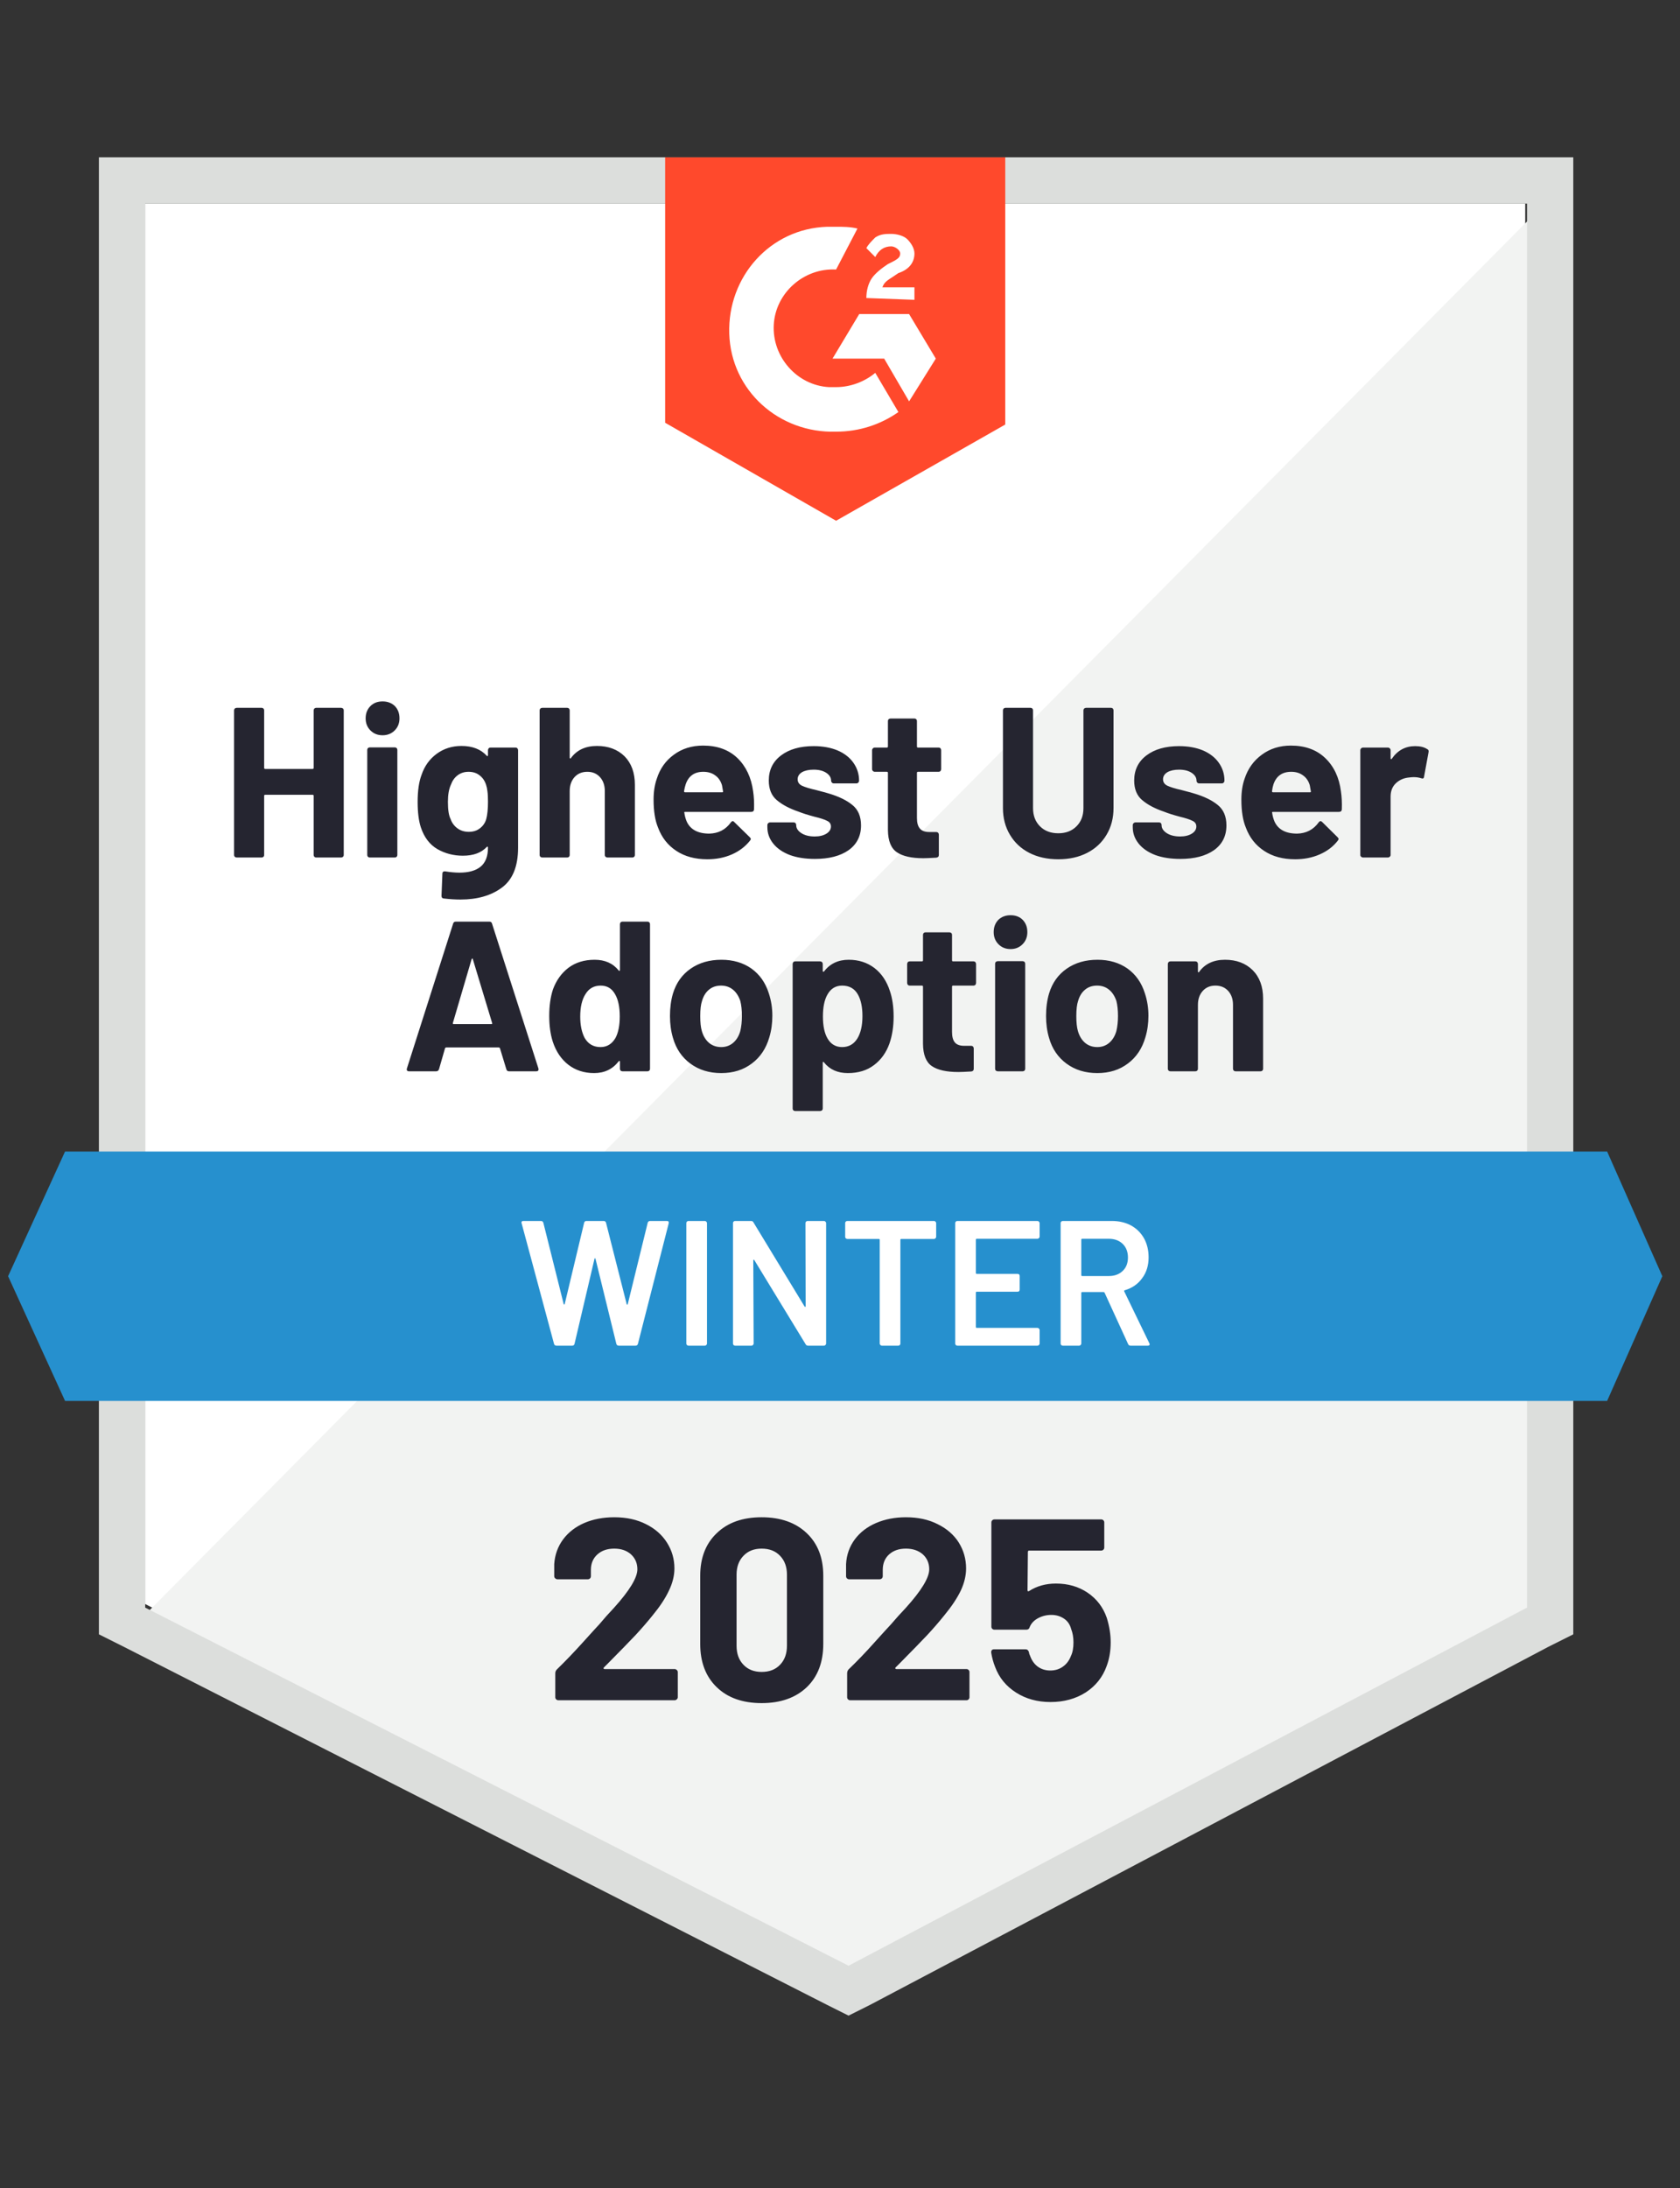
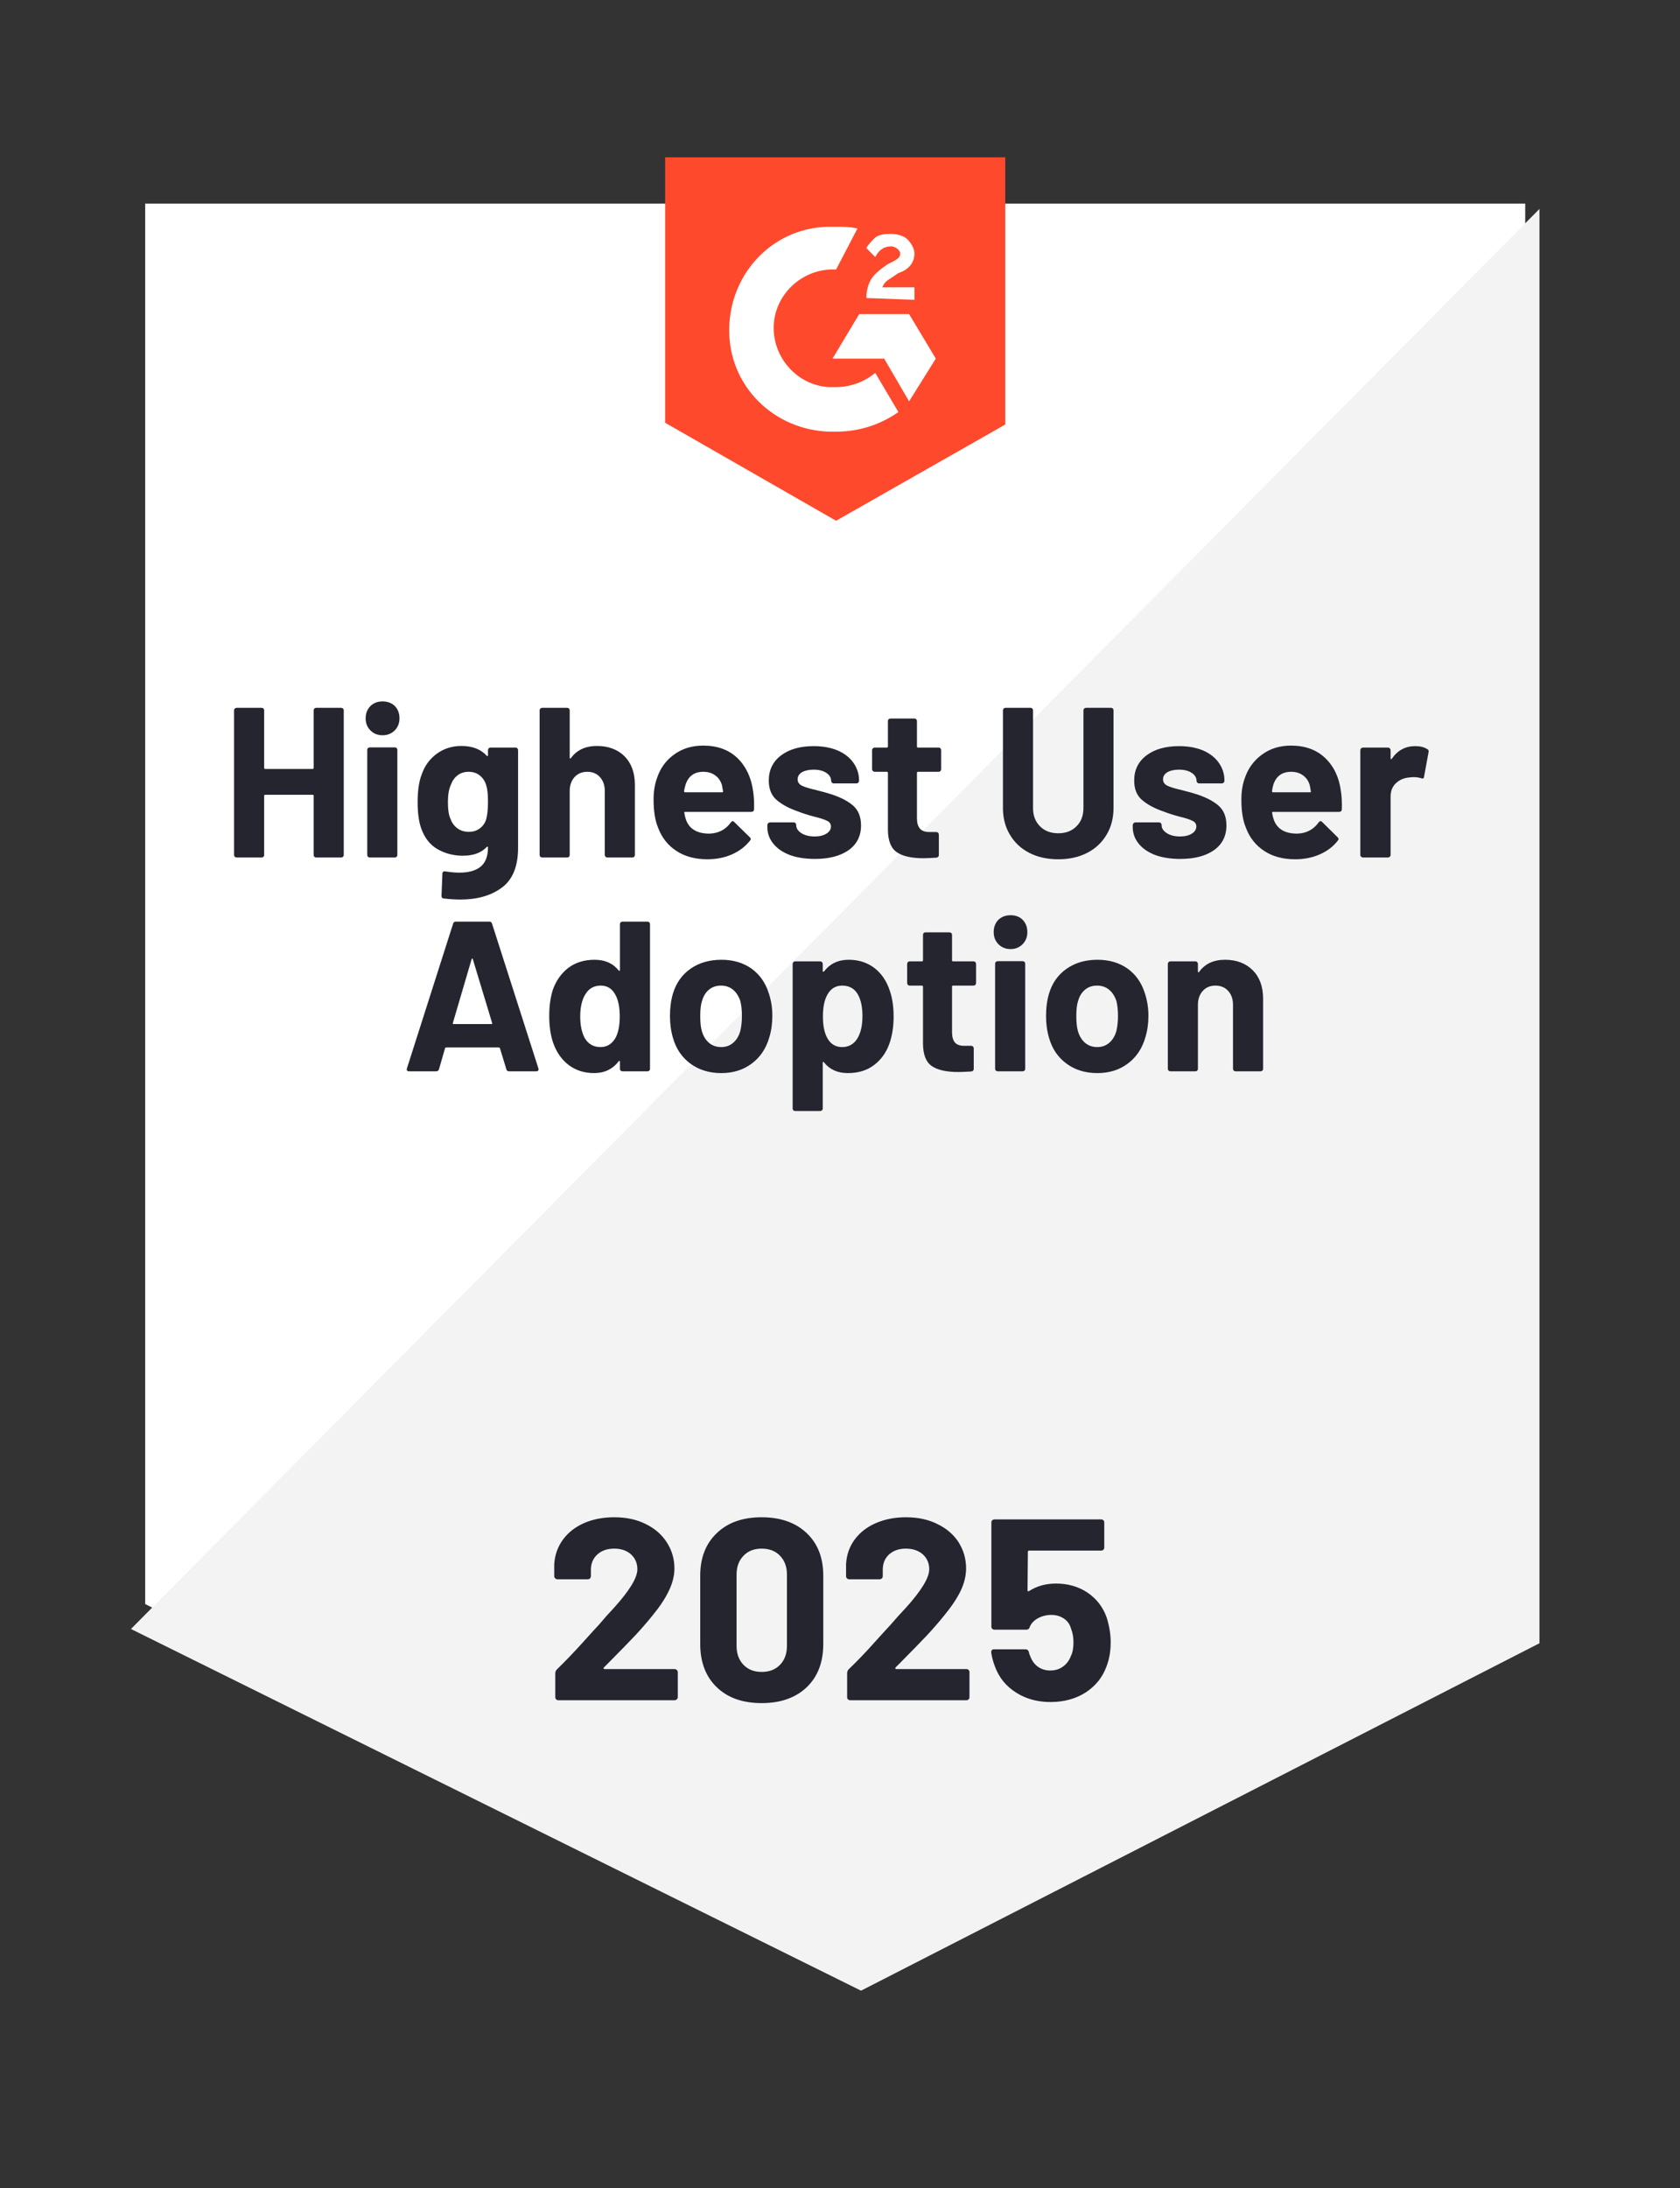
<svg xmlns="http://www.w3.org/2000/svg" width="116" height="151" viewBox="0 0 116 151" fill="none">
  <rect x="0" y="0" width="116" height="151" fill="#333333" stroke="none" />
  <g clip-path="url(#clip0_1386_28624)">
    <path d="M10.025 110.689L58.591 135.402L105.312 110.689V14.05H10.025V110.689Z" fill="white" />
    <path d="M106.296 14.419L9.042 112.41L59.452 137.369L106.296 113.394V14.419Z" fill="#F2F3F2" />
-     <path d="M6.829 46.263V112.779L8.55 113.64L57.116 138.353L58.591 139.091L60.067 138.353L106.911 113.64L108.632 112.779V10.853H6.829V46.263ZM10.026 110.935V14.05H105.436V110.935L58.591 135.648L10.026 110.935Z" fill="#DCDEDC" />
    <path d="M57.73 15.648C58.222 15.648 58.714 15.648 59.205 15.771L57.73 18.599C55.517 18.476 53.55 20.197 53.427 22.41C53.304 24.623 55.025 26.591 57.238 26.714H57.73C58.714 26.714 59.697 26.345 60.435 25.73L62.033 28.435C60.804 29.296 59.328 29.788 57.73 29.788C53.796 29.91 50.476 26.96 50.353 23.025C50.23 19.091 53.181 15.771 57.115 15.648H57.73ZM62.771 21.673L64.615 24.747L62.771 27.697L61.05 24.747H57.484L59.328 21.673H62.771ZM59.82 20.566C59.82 20.074 59.943 19.582 60.189 19.214C60.435 18.845 60.927 18.476 61.296 18.23L61.541 18.107C62.033 17.861 62.156 17.738 62.156 17.492C62.156 17.247 61.787 17.001 61.541 17.001C61.05 17.001 60.681 17.247 60.435 17.738L59.82 17.123C59.943 16.878 60.189 16.632 60.435 16.386C60.804 16.14 61.173 16.14 61.541 16.14C61.91 16.14 62.402 16.263 62.648 16.509C62.894 16.755 63.14 17.123 63.14 17.492C63.14 18.107 62.771 18.599 62.033 18.845L61.664 19.091C61.296 19.337 61.05 19.46 60.927 19.828H63.14V20.689L59.82 20.566ZM57.73 35.935L69.41 29.296V10.853H45.927V29.173L57.73 35.935Z" fill="#FF492C" />
-     <path d="M110.968 79.46H4.493L0.559 88.066L4.493 96.673H110.968L114.78 88.066L110.968 79.46Z" fill="#2690CE" />
    <path d="M35.145 73.927C35.046 73.927 34.985 73.877 34.96 73.779L34.518 72.328C34.493 72.296 34.468 72.279 34.444 72.279H30.805C30.78 72.279 30.755 72.296 30.731 72.328L30.313 73.779C30.28 73.877 30.214 73.927 30.116 73.927H28.247C28.182 73.927 28.137 73.91 28.112 73.877C28.079 73.845 28.075 73.791 28.1 73.718L31.284 63.746C31.309 63.648 31.37 63.599 31.468 63.599H33.792C33.891 63.599 33.952 63.648 33.977 63.746L37.173 73.718C37.182 73.742 37.186 73.767 37.186 73.791C37.186 73.882 37.132 73.927 37.026 73.927H35.145ZM31.272 70.582C31.255 70.64 31.272 70.668 31.321 70.668H33.928C33.985 70.668 34.001 70.64 33.977 70.582L32.649 66.193C32.641 66.152 32.628 66.136 32.612 66.144C32.587 66.152 32.571 66.168 32.563 66.193L31.272 70.582ZM42.805 63.771C42.805 63.722 42.821 63.681 42.854 63.648C42.886 63.615 42.928 63.599 42.977 63.599H44.71C44.76 63.599 44.8 63.615 44.833 63.648C44.866 63.681 44.882 63.722 44.882 63.771V73.755C44.882 73.804 44.866 73.845 44.833 73.877C44.8 73.91 44.76 73.927 44.71 73.927H42.977C42.928 73.927 42.886 73.91 42.854 73.877C42.821 73.845 42.805 73.804 42.805 73.755V73.263C42.805 73.23 42.796 73.214 42.78 73.214C42.755 73.205 42.735 73.214 42.718 73.238C42.3 73.779 41.735 74.05 41.022 74.05C40.333 74.05 39.739 73.857 39.239 73.472C38.747 73.087 38.391 72.558 38.169 71.886C38.005 71.377 37.923 70.783 37.923 70.103C37.923 69.406 38.01 68.796 38.182 68.271C38.411 67.648 38.768 67.152 39.251 66.783C39.743 66.414 40.346 66.23 41.059 66.23C41.772 66.23 42.325 66.476 42.718 66.968C42.735 66.992 42.755 67.001 42.78 66.992C42.796 66.984 42.805 66.964 42.805 66.931V63.771ZM42.497 71.627C42.694 71.259 42.792 70.763 42.792 70.14C42.792 69.476 42.682 68.96 42.46 68.591C42.239 68.205 41.911 68.013 41.477 68.013C41.018 68.013 40.669 68.205 40.432 68.591C40.186 68.968 40.063 69.488 40.063 70.152C40.063 70.742 40.165 71.234 40.37 71.627C40.616 72.046 40.981 72.255 41.464 72.255C41.907 72.255 42.251 72.046 42.497 71.627ZM49.8 74.05C48.973 74.05 48.264 73.832 47.673 73.398C47.083 72.964 46.682 72.373 46.468 71.627C46.329 71.16 46.26 70.656 46.26 70.115C46.26 69.541 46.329 69.021 46.468 68.554C46.69 67.824 47.096 67.255 47.686 66.845C48.276 66.435 48.985 66.23 49.813 66.23C50.616 66.23 51.305 66.431 51.878 66.832C52.452 67.242 52.854 67.812 53.083 68.541C53.247 69.033 53.329 69.55 53.329 70.091C53.329 70.623 53.26 71.119 53.12 71.578C52.899 72.349 52.497 72.951 51.915 73.386C51.333 73.828 50.628 74.05 49.8 74.05ZM49.8 72.255C50.12 72.255 50.395 72.156 50.624 71.96C50.854 71.763 51.018 71.492 51.116 71.148C51.19 70.837 51.227 70.492 51.227 70.115C51.227 69.705 51.19 69.357 51.116 69.07C51.001 68.734 50.833 68.476 50.612 68.296C50.382 68.107 50.108 68.013 49.788 68.013C49.452 68.013 49.173 68.107 48.952 68.296C48.731 68.476 48.571 68.734 48.473 69.07C48.391 69.308 48.35 69.656 48.35 70.115C48.35 70.558 48.386 70.902 48.46 71.148C48.559 71.492 48.723 71.763 48.952 71.96C49.182 72.156 49.464 72.255 49.8 72.255ZM61.444 68.382C61.616 68.882 61.702 69.472 61.702 70.152C61.702 70.832 61.608 71.447 61.419 71.996C61.198 72.627 60.841 73.127 60.35 73.496C59.866 73.865 59.264 74.05 58.542 74.05C57.837 74.05 57.288 73.804 56.895 73.312C56.878 73.279 56.858 73.267 56.833 73.275C56.817 73.283 56.809 73.304 56.809 73.337V76.496C56.809 76.546 56.792 76.587 56.76 76.619C56.718 76.652 56.673 76.668 56.624 76.668H54.903C54.854 76.668 54.813 76.652 54.78 76.619C54.747 76.587 54.731 76.546 54.731 76.496V66.525C54.731 66.476 54.747 66.431 54.78 66.39C54.813 66.357 54.854 66.341 54.903 66.341H56.624C56.673 66.341 56.718 66.357 56.76 66.39C56.792 66.431 56.809 66.476 56.809 66.525V67.005C56.809 67.037 56.817 67.054 56.833 67.054C56.858 67.062 56.878 67.058 56.895 67.041C57.305 66.501 57.874 66.23 58.604 66.23C59.284 66.23 59.874 66.418 60.374 66.796C60.866 67.173 61.223 67.701 61.444 68.382ZM59.182 71.689C59.428 71.304 59.55 70.779 59.55 70.115C59.55 69.501 59.448 69.009 59.243 68.64C59.014 68.222 58.649 68.013 58.149 68.013C57.698 68.013 57.358 68.222 57.128 68.64C56.923 69.001 56.821 69.501 56.821 70.14C56.821 70.796 56.928 71.304 57.141 71.664C57.37 72.058 57.706 72.255 58.149 72.255C58.592 72.255 58.936 72.066 59.182 71.689ZM67.395 67.828C67.395 67.877 67.378 67.923 67.346 67.964C67.313 67.996 67.272 68.013 67.223 68.013H65.809C65.76 68.013 65.735 68.037 65.735 68.087V71.21C65.735 71.537 65.8 71.779 65.932 71.935C66.063 72.091 66.276 72.168 66.571 72.168H67.063C67.112 72.168 67.153 72.185 67.186 72.218C67.219 72.259 67.235 72.304 67.235 72.353V73.755C67.235 73.861 67.177 73.923 67.063 73.939C66.645 73.964 66.35 73.976 66.177 73.976C65.358 73.976 64.747 73.841 64.346 73.57C63.944 73.3 63.739 72.787 63.731 72.033V68.087C63.731 68.037 63.706 68.013 63.657 68.013H62.809C62.76 68.013 62.718 67.996 62.686 67.964C62.653 67.923 62.636 67.877 62.636 67.828V66.525C62.636 66.476 62.653 66.431 62.686 66.39C62.718 66.357 62.76 66.341 62.809 66.341H63.657C63.706 66.341 63.731 66.316 63.731 66.267V64.509C63.731 64.46 63.747 64.418 63.78 64.386C63.813 64.353 63.854 64.337 63.903 64.337H65.55C65.6 64.337 65.645 64.353 65.686 64.386C65.719 64.418 65.735 64.46 65.735 64.509V66.267C65.735 66.316 65.76 66.341 65.809 66.341H67.223C67.272 66.341 67.313 66.357 67.346 66.39C67.378 66.431 67.395 66.476 67.395 66.525V67.828ZM69.78 65.492C69.444 65.492 69.165 65.382 68.944 65.16C68.723 64.939 68.612 64.66 68.612 64.324C68.612 63.98 68.719 63.697 68.932 63.476C69.153 63.263 69.436 63.156 69.78 63.156C70.124 63.156 70.403 63.263 70.616 63.476C70.829 63.697 70.936 63.98 70.936 64.324C70.936 64.66 70.825 64.939 70.604 65.16C70.382 65.382 70.108 65.492 69.78 65.492ZM68.895 73.927C68.846 73.927 68.8 73.91 68.76 73.877C68.727 73.845 68.71 73.804 68.71 73.755V66.501C68.71 66.451 68.727 66.41 68.76 66.377C68.8 66.345 68.846 66.328 68.895 66.328H70.616C70.665 66.328 70.706 66.345 70.739 66.377C70.772 66.41 70.788 66.451 70.788 66.501V73.755C70.788 73.804 70.772 73.845 70.739 73.877C70.706 73.91 70.665 73.927 70.616 73.927H68.895ZM75.768 74.05C74.94 74.05 74.231 73.832 73.641 73.398C73.05 72.964 72.649 72.373 72.436 71.627C72.296 71.16 72.227 70.656 72.227 70.115C72.227 69.541 72.296 69.021 72.436 68.554C72.657 67.824 73.063 67.255 73.653 66.845C74.243 66.435 74.952 66.23 75.78 66.23C76.583 66.23 77.272 66.431 77.846 66.832C78.419 67.242 78.821 67.812 79.05 68.541C79.214 69.033 79.296 69.55 79.296 70.091C79.296 70.623 79.227 71.119 79.087 71.578C78.866 72.349 78.464 72.951 77.882 73.386C77.3 73.828 76.596 74.05 75.768 74.05ZM75.768 72.255C76.087 72.255 76.362 72.156 76.591 71.96C76.821 71.763 76.985 71.492 77.083 71.148C77.157 70.837 77.194 70.492 77.194 70.115C77.194 69.705 77.157 69.357 77.083 69.07C76.969 68.734 76.8 68.476 76.579 68.296C76.35 68.107 76.075 68.013 75.755 68.013C75.419 68.013 75.141 68.107 74.919 68.296C74.698 68.476 74.538 68.734 74.44 69.07C74.358 69.308 74.317 69.656 74.317 70.115C74.317 70.558 74.354 70.902 74.427 71.148C74.526 71.492 74.69 71.763 74.919 71.96C75.149 72.156 75.432 72.255 75.768 72.255ZM84.583 66.23C85.37 66.23 86.005 66.468 86.489 66.943C86.973 67.427 87.214 68.082 87.214 68.91V73.755C87.214 73.804 87.198 73.845 87.165 73.877C87.132 73.91 87.091 73.927 87.042 73.927H85.309C85.26 73.927 85.219 73.91 85.186 73.877C85.153 73.845 85.136 73.804 85.136 73.755V69.341C85.136 68.947 85.026 68.627 84.805 68.382C84.583 68.136 84.288 68.013 83.919 68.013C83.559 68.013 83.268 68.136 83.046 68.382C82.825 68.627 82.714 68.947 82.714 69.341V73.755C82.714 73.804 82.698 73.845 82.665 73.877C82.632 73.91 82.591 73.927 82.542 73.927H80.809C80.76 73.927 80.719 73.91 80.686 73.877C80.653 73.845 80.636 73.804 80.636 73.755V66.525C80.636 66.476 80.653 66.431 80.686 66.39C80.719 66.357 80.76 66.341 80.809 66.341H82.542C82.591 66.341 82.632 66.357 82.665 66.39C82.698 66.431 82.714 66.476 82.714 66.525V67.041C82.714 67.066 82.723 67.082 82.739 67.091C82.764 67.107 82.78 67.103 82.788 67.078C83.19 66.513 83.788 66.23 84.583 66.23ZM21.657 49.017C21.657 48.968 21.673 48.927 21.706 48.894C21.739 48.861 21.78 48.845 21.829 48.845H23.55C23.6 48.845 23.645 48.861 23.686 48.894C23.718 48.927 23.735 48.968 23.735 49.017V59.001C23.735 59.05 23.718 59.091 23.686 59.123C23.645 59.156 23.6 59.173 23.55 59.173H21.829C21.78 59.173 21.739 59.156 21.706 59.123C21.673 59.091 21.657 59.05 21.657 59.001V54.919C21.657 54.869 21.632 54.845 21.583 54.845H18.313C18.264 54.845 18.239 54.869 18.239 54.919V59.001C18.239 59.05 18.223 59.091 18.19 59.123C18.157 59.156 18.116 59.173 18.067 59.173H16.346C16.296 59.173 16.251 59.156 16.21 59.123C16.177 59.091 16.161 59.05 16.161 59.001V49.017C16.161 48.968 16.177 48.927 16.21 48.894C16.251 48.861 16.296 48.845 16.346 48.845H18.067C18.116 48.845 18.157 48.861 18.19 48.894C18.223 48.927 18.239 48.968 18.239 49.017V52.988C18.239 53.037 18.264 53.062 18.313 53.062H21.583C21.632 53.062 21.657 53.037 21.657 52.988V49.017ZM26.415 50.738C26.079 50.738 25.8 50.627 25.579 50.406C25.358 50.185 25.247 49.906 25.247 49.57C25.247 49.226 25.358 48.943 25.579 48.722C25.792 48.509 26.071 48.402 26.415 48.402C26.759 48.402 27.042 48.509 27.264 48.722C27.477 48.943 27.583 49.226 27.583 49.57C27.583 49.906 27.473 50.185 27.251 50.406C27.03 50.627 26.751 50.738 26.415 50.738ZM25.53 59.173C25.481 59.173 25.44 59.156 25.407 59.123C25.374 59.091 25.358 59.05 25.358 59.001V51.746C25.358 51.697 25.374 51.656 25.407 51.623C25.44 51.591 25.481 51.574 25.53 51.574H27.264C27.313 51.574 27.354 51.591 27.387 51.623C27.419 51.656 27.436 51.697 27.436 51.746V59.001C27.436 59.05 27.419 59.091 27.387 59.123C27.354 59.156 27.313 59.173 27.264 59.173H25.53ZM33.694 51.771C33.694 51.722 33.71 51.677 33.743 51.636C33.776 51.603 33.817 51.587 33.866 51.587H35.6C35.649 51.587 35.69 51.603 35.723 51.636C35.755 51.677 35.772 51.722 35.772 51.771V58.496C35.772 59.783 35.399 60.701 34.653 61.251C33.915 61.8 32.96 62.074 31.788 62.074C31.444 62.074 31.059 62.05 30.632 62.001C30.534 61.992 30.485 61.931 30.485 61.816L30.546 60.291C30.546 60.169 30.616 60.115 30.755 60.132C31.108 60.189 31.432 60.218 31.727 60.218C32.358 60.218 32.842 60.082 33.178 59.812C33.522 59.533 33.694 59.091 33.694 58.484C33.694 58.451 33.682 58.431 33.657 58.423C33.641 58.423 33.624 58.431 33.608 58.447C33.231 58.849 32.682 59.05 31.96 59.05C31.321 59.05 30.735 58.898 30.202 58.595C29.669 58.283 29.288 57.783 29.059 57.095C28.911 56.644 28.837 56.058 28.837 55.337C28.837 54.566 28.927 53.943 29.108 53.468C29.313 52.861 29.661 52.377 30.153 52.017C30.645 51.656 31.214 51.476 31.862 51.476C32.616 51.476 33.198 51.701 33.608 52.152C33.624 52.169 33.641 52.177 33.657 52.177C33.682 52.169 33.694 52.148 33.694 52.115V51.771ZM33.571 56.529C33.653 56.234 33.694 55.832 33.694 55.324C33.694 55.021 33.682 54.783 33.657 54.611C33.641 54.447 33.608 54.291 33.559 54.144C33.468 53.873 33.321 53.66 33.116 53.505C32.911 53.341 32.657 53.259 32.354 53.259C32.059 53.259 31.805 53.341 31.591 53.505C31.387 53.66 31.235 53.873 31.137 54.144C30.997 54.439 30.927 54.837 30.927 55.337C30.927 55.886 30.989 56.279 31.112 56.517C31.202 56.779 31.358 56.992 31.579 57.156C31.8 57.32 32.063 57.402 32.366 57.402C32.678 57.402 32.936 57.32 33.141 57.156C33.354 56.992 33.497 56.783 33.571 56.529ZM41.218 51.476C42.005 51.476 42.641 51.714 43.124 52.189C43.6 52.673 43.837 53.328 43.837 54.156V59.001C43.837 59.05 43.821 59.091 43.788 59.123C43.755 59.156 43.714 59.173 43.665 59.173H41.944C41.895 59.173 41.85 59.156 41.809 59.123C41.776 59.091 41.76 59.05 41.76 59.001V54.587C41.76 54.193 41.649 53.873 41.428 53.627C41.206 53.382 40.915 53.259 40.555 53.259C40.186 53.259 39.891 53.382 39.669 53.627C39.448 53.873 39.337 54.193 39.337 54.587V59.001C39.337 59.05 39.321 59.091 39.288 59.123C39.255 59.156 39.214 59.173 39.165 59.173H37.444C37.395 59.173 37.35 59.156 37.309 59.123C37.276 59.091 37.26 59.05 37.26 59.001V49.017C37.26 48.968 37.276 48.927 37.309 48.894C37.35 48.861 37.395 48.845 37.444 48.845H39.165C39.214 48.845 39.255 48.861 39.288 48.894C39.321 48.927 39.337 48.968 39.337 49.017V52.287C39.337 52.312 39.35 52.328 39.374 52.337C39.391 52.353 39.403 52.349 39.411 52.324C39.821 51.759 40.423 51.476 41.218 51.476ZM52.001 54.599C52.059 54.976 52.079 55.394 52.063 55.853C52.055 55.968 51.989 56.025 51.866 56.025H47.305C47.247 56.025 47.231 56.05 47.255 56.099C47.28 56.295 47.333 56.492 47.415 56.689C47.669 57.246 48.19 57.525 48.977 57.525C49.608 57.509 50.104 57.251 50.464 56.751C50.505 56.693 50.55 56.664 50.6 56.664C50.632 56.664 50.665 56.685 50.698 56.726L51.768 57.771C51.817 57.82 51.842 57.865 51.842 57.906C51.842 57.923 51.821 57.959 51.78 58.017C51.452 58.427 51.034 58.742 50.526 58.964C50.018 59.185 49.456 59.295 48.841 59.295C47.997 59.295 47.284 59.103 46.702 58.718C46.112 58.332 45.69 57.795 45.436 57.107C45.231 56.615 45.128 55.972 45.128 55.177C45.128 54.636 45.202 54.156 45.35 53.738C45.571 53.041 45.964 52.488 46.53 52.078C47.096 51.66 47.768 51.451 48.546 51.451C49.53 51.451 50.321 51.738 50.919 52.312C51.51 52.886 51.87 53.648 52.001 54.599ZM48.559 53.259C47.944 53.259 47.538 53.55 47.342 54.132C47.3 54.255 47.264 54.41 47.231 54.599C47.231 54.648 47.255 54.673 47.305 54.673H49.862C49.919 54.673 49.94 54.648 49.923 54.599C49.874 54.312 49.85 54.173 49.85 54.181C49.76 53.886 49.604 53.66 49.382 53.505C49.161 53.341 48.886 53.259 48.559 53.259ZM56.268 59.271C55.604 59.271 55.026 59.181 54.534 59.001C54.042 58.812 53.661 58.55 53.391 58.214C53.12 57.877 52.985 57.501 52.985 57.082V56.935C52.985 56.886 53.005 56.841 53.046 56.8C53.079 56.767 53.12 56.751 53.169 56.751H54.805C54.854 56.751 54.895 56.767 54.928 56.8C54.96 56.841 54.977 56.886 54.977 56.935V56.947C54.977 57.16 55.1 57.345 55.346 57.501C55.583 57.648 55.886 57.722 56.255 57.722C56.583 57.722 56.854 57.656 57.067 57.525C57.272 57.394 57.374 57.23 57.374 57.033C57.374 56.853 57.284 56.722 57.104 56.64C56.932 56.55 56.641 56.455 56.231 56.357C55.772 56.234 55.411 56.119 55.149 56.013C54.518 55.8 54.014 55.533 53.636 55.214C53.268 54.902 53.083 54.451 53.083 53.861C53.083 53.132 53.366 52.554 53.932 52.127C54.497 51.701 55.247 51.488 56.182 51.488C56.805 51.488 57.354 51.587 57.829 51.783C58.305 51.988 58.669 52.271 58.923 52.632C59.186 53.001 59.317 53.414 59.317 53.873C59.317 53.923 59.3 53.964 59.268 53.996C59.235 54.037 59.194 54.058 59.145 54.058H57.559C57.51 54.058 57.468 54.037 57.436 53.996C57.403 53.964 57.386 53.923 57.386 53.873C57.386 53.66 57.276 53.48 57.055 53.332C56.833 53.185 56.542 53.111 56.182 53.111C55.854 53.111 55.587 53.169 55.382 53.283C55.178 53.406 55.075 53.57 55.075 53.775C55.075 53.972 55.173 54.119 55.37 54.218C55.575 54.316 55.911 54.419 56.378 54.525C56.493 54.558 56.616 54.591 56.747 54.623C56.886 54.656 57.034 54.697 57.19 54.746C57.895 54.951 58.448 55.218 58.85 55.545C59.251 55.865 59.452 56.337 59.452 56.959C59.452 57.689 59.165 58.259 58.591 58.669C58.018 59.07 57.243 59.271 56.268 59.271ZM64.985 53.074C64.985 53.123 64.969 53.169 64.936 53.209C64.903 53.242 64.862 53.259 64.813 53.259H63.386C63.337 53.259 63.313 53.283 63.313 53.332V56.455C63.313 56.783 63.382 57.025 63.522 57.181C63.653 57.337 63.866 57.414 64.161 57.414H64.641C64.69 57.414 64.735 57.431 64.776 57.464C64.809 57.505 64.825 57.55 64.825 57.599V59.001C64.825 59.107 64.764 59.169 64.641 59.185C64.231 59.209 63.936 59.222 63.755 59.222C62.944 59.222 62.337 59.087 61.936 58.816C61.526 58.545 61.317 58.033 61.309 57.279V53.332C61.309 53.283 61.284 53.259 61.235 53.259H60.399C60.35 53.259 60.309 53.242 60.276 53.209C60.235 53.169 60.214 53.123 60.214 53.074V51.771C60.214 51.722 60.235 51.677 60.276 51.636C60.309 51.603 60.35 51.587 60.399 51.587H61.235C61.284 51.587 61.309 51.562 61.309 51.513V49.755C61.309 49.705 61.325 49.664 61.358 49.632C61.399 49.599 61.444 49.582 61.493 49.582H63.141C63.19 49.582 63.231 49.599 63.264 49.632C63.296 49.664 63.313 49.705 63.313 49.755V51.513C63.313 51.562 63.337 51.587 63.386 51.587H64.813C64.862 51.587 64.903 51.603 64.936 51.636C64.969 51.677 64.985 51.722 64.985 51.771V53.074ZM73.075 59.295C72.313 59.295 71.645 59.148 71.071 58.853C70.497 58.558 70.05 58.14 69.731 57.599C69.411 57.066 69.251 56.451 69.251 55.755V49.017C69.251 48.968 69.268 48.927 69.3 48.894C69.333 48.861 69.374 48.845 69.423 48.845H71.157C71.206 48.845 71.247 48.861 71.28 48.894C71.313 48.927 71.329 48.968 71.329 49.017V55.767C71.329 56.283 71.489 56.701 71.809 57.021C72.128 57.341 72.55 57.501 73.075 57.501C73.591 57.501 74.01 57.341 74.329 57.021C74.649 56.701 74.809 56.283 74.809 55.767V49.017C74.809 48.968 74.825 48.927 74.858 48.894C74.899 48.861 74.944 48.845 74.993 48.845H76.714C76.764 48.845 76.805 48.861 76.837 48.894C76.87 48.927 76.886 48.968 76.886 49.017V55.755C76.886 56.451 76.727 57.066 76.407 57.599C76.087 58.14 75.641 58.558 75.067 58.853C74.493 59.148 73.829 59.295 73.075 59.295ZM81.497 59.271C80.833 59.271 80.255 59.181 79.764 59.001C79.272 58.812 78.891 58.55 78.62 58.214C78.35 57.877 78.214 57.501 78.214 57.082V56.935C78.214 56.886 78.235 56.841 78.276 56.8C78.309 56.767 78.35 56.751 78.399 56.751H80.034C80.083 56.751 80.124 56.767 80.157 56.8C80.19 56.841 80.206 56.886 80.206 56.935V56.947C80.206 57.16 80.329 57.345 80.575 57.501C80.813 57.648 81.116 57.722 81.485 57.722C81.813 57.722 82.083 57.656 82.296 57.525C82.501 57.394 82.604 57.23 82.604 57.033C82.604 56.853 82.514 56.722 82.333 56.64C82.161 56.55 81.87 56.455 81.46 56.357C81.001 56.234 80.641 56.119 80.378 56.013C79.747 55.8 79.243 55.533 78.866 55.214C78.497 54.902 78.313 54.451 78.313 53.861C78.313 53.132 78.596 52.554 79.161 52.127C79.727 51.701 80.477 51.488 81.411 51.488C82.034 51.488 82.583 51.587 83.059 51.783C83.534 51.988 83.899 52.271 84.153 52.632C84.415 53.001 84.546 53.414 84.546 53.873C84.546 53.923 84.53 53.964 84.497 53.996C84.464 54.037 84.423 54.058 84.374 54.058H82.788C82.739 54.058 82.698 54.037 82.665 53.996C82.632 53.964 82.616 53.923 82.616 53.873C82.616 53.66 82.505 53.48 82.284 53.332C82.063 53.185 81.772 53.111 81.411 53.111C81.083 53.111 80.817 53.169 80.612 53.283C80.407 53.406 80.305 53.57 80.305 53.775C80.305 53.972 80.403 54.119 80.6 54.218C80.805 54.316 81.141 54.419 81.608 54.525C81.723 54.558 81.846 54.591 81.977 54.623C82.116 54.656 82.264 54.697 82.419 54.746C83.124 54.951 83.677 55.218 84.079 55.545C84.481 55.865 84.682 56.337 84.682 56.959C84.682 57.689 84.395 58.259 83.821 58.669C83.247 59.07 82.473 59.271 81.497 59.271ZM92.587 54.599C92.645 54.976 92.665 55.394 92.649 55.853C92.641 55.968 92.575 56.025 92.452 56.025H87.903C87.837 56.025 87.817 56.05 87.841 56.099C87.866 56.295 87.919 56.492 88.001 56.689C88.255 57.246 88.776 57.525 89.563 57.525C90.194 57.509 90.69 57.251 91.05 56.751C91.091 56.693 91.136 56.664 91.186 56.664C91.219 56.664 91.255 56.685 91.296 56.726L92.354 57.771C92.403 57.82 92.427 57.865 92.427 57.906C92.427 57.923 92.407 57.959 92.366 58.017C92.046 58.427 91.628 58.742 91.112 58.964C90.604 59.185 90.042 59.295 89.427 59.295C88.583 59.295 87.87 59.103 87.288 58.718C86.698 58.332 86.276 57.795 86.022 57.107C85.817 56.615 85.714 55.972 85.714 55.177C85.714 54.636 85.788 54.156 85.936 53.738C86.165 53.041 86.563 52.488 87.128 52.078C87.694 51.66 88.362 51.451 89.132 51.451C90.116 51.451 90.907 51.738 91.505 52.312C92.104 52.886 92.464 53.648 92.587 54.599ZM89.157 53.259C88.534 53.259 88.124 53.55 87.927 54.132C87.886 54.255 87.854 54.41 87.829 54.599C87.829 54.648 87.854 54.673 87.903 54.673H90.448C90.505 54.673 90.526 54.648 90.51 54.599C90.46 54.312 90.436 54.173 90.436 54.181C90.346 53.886 90.19 53.66 89.969 53.505C89.747 53.341 89.477 53.259 89.157 53.259ZM97.714 51.488C98.067 51.488 98.346 51.558 98.55 51.697C98.632 51.73 98.661 51.804 98.636 51.919L98.329 53.591C98.321 53.714 98.251 53.751 98.12 53.701C97.973 53.652 97.8 53.627 97.604 53.627C97.53 53.627 97.423 53.636 97.284 53.652C96.932 53.685 96.632 53.816 96.386 54.045C96.141 54.275 96.018 54.582 96.018 54.968V59.001C96.018 59.05 95.997 59.091 95.956 59.123C95.923 59.156 95.882 59.173 95.833 59.173H94.112C94.063 59.173 94.022 59.156 93.989 59.123C93.948 59.091 93.927 59.05 93.927 59.001V51.771C93.927 51.722 93.948 51.677 93.989 51.636C94.022 51.603 94.063 51.587 94.112 51.587H95.833C95.882 51.587 95.923 51.603 95.956 51.636C95.997 51.677 96.018 51.722 96.018 51.771V52.324C96.018 52.357 96.026 52.377 96.042 52.386C96.059 52.394 96.075 52.39 96.091 52.373C96.493 51.783 97.034 51.488 97.714 51.488Z" fill="#252530" />
-     <path d="M38.427 92.861C38.337 92.861 38.279 92.82 38.255 92.738L36.017 84.415L36.005 84.365C36.005 84.291 36.05 84.255 36.14 84.255H37.345C37.435 84.255 37.493 84.296 37.517 84.378L38.919 89.984C38.927 90.009 38.939 90.021 38.956 90.021C38.972 90.021 38.984 90.009 38.993 89.984L40.333 84.378C40.357 84.296 40.411 84.255 40.493 84.255H41.673C41.763 84.255 41.821 84.296 41.845 84.378L43.271 89.996C43.279 90.021 43.292 90.033 43.308 90.033C43.325 90.033 43.337 90.021 43.345 89.996L44.722 84.378C44.747 84.296 44.804 84.255 44.894 84.255H46.038C46.152 84.255 46.197 84.308 46.173 84.415L44.046 92.738C44.021 92.82 43.964 92.861 43.874 92.861H42.73C42.64 92.861 42.583 92.82 42.558 92.738L41.12 86.874C41.111 86.849 41.099 86.832 41.083 86.824C41.066 86.824 41.054 86.841 41.046 86.874L39.669 92.738C39.644 92.82 39.591 92.861 39.509 92.861H38.427ZM47.538 92.861C47.497 92.861 47.46 92.845 47.427 92.812C47.402 92.787 47.39 92.755 47.39 92.714V84.402C47.39 84.361 47.402 84.328 47.427 84.304C47.46 84.271 47.497 84.255 47.538 84.255H48.669C48.71 84.255 48.743 84.271 48.767 84.304C48.8 84.328 48.816 84.361 48.816 84.402V92.714C48.816 92.755 48.8 92.787 48.767 92.812C48.743 92.845 48.71 92.861 48.669 92.861H47.538ZM55.615 84.402C55.615 84.361 55.628 84.328 55.652 84.304C55.685 84.271 55.722 84.255 55.763 84.255H56.894C56.935 84.255 56.968 84.271 56.993 84.304C57.025 84.328 57.042 84.361 57.042 84.402V92.714C57.042 92.755 57.025 92.787 56.993 92.812C56.968 92.845 56.935 92.861 56.894 92.861H55.8C55.718 92.861 55.661 92.828 55.628 92.763L52.087 86.96C52.071 86.935 52.054 86.923 52.038 86.923C52.021 86.931 52.013 86.951 52.013 86.984L52.038 92.714C52.038 92.755 52.021 92.787 51.989 92.812C51.964 92.845 51.931 92.861 51.89 92.861H50.759C50.718 92.861 50.681 92.845 50.648 92.812C50.624 92.787 50.611 92.755 50.611 92.714V84.402C50.611 84.361 50.624 84.328 50.648 84.304C50.681 84.271 50.718 84.255 50.759 84.255H51.853C51.935 84.255 51.993 84.287 52.025 84.353L55.554 90.156C55.571 90.181 55.587 90.189 55.603 90.181C55.62 90.181 55.628 90.165 55.628 90.132L55.615 84.402ZM64.493 84.255C64.534 84.255 64.566 84.271 64.591 84.304C64.624 84.328 64.64 84.361 64.64 84.402V85.349C64.64 85.39 64.624 85.423 64.591 85.447C64.566 85.48 64.534 85.496 64.493 85.496H62.23C62.189 85.496 62.169 85.517 62.169 85.558V92.714C62.169 92.755 62.157 92.787 62.132 92.812C62.099 92.845 62.062 92.861 62.021 92.861H60.89C60.849 92.861 60.816 92.845 60.792 92.812C60.759 92.787 60.743 92.755 60.743 92.714V85.558C60.743 85.517 60.722 85.496 60.681 85.496H58.505C58.464 85.496 58.427 85.48 58.394 85.447C58.37 85.423 58.357 85.39 58.357 85.349V84.402C58.357 84.361 58.37 84.328 58.394 84.304C58.427 84.271 58.464 84.255 58.505 84.255H64.493ZM71.784 85.337C71.784 85.378 71.767 85.41 71.734 85.435C71.71 85.468 71.677 85.484 71.636 85.484H67.443C67.402 85.484 67.382 85.505 67.382 85.546V87.845C67.382 87.886 67.402 87.906 67.443 87.906H70.259C70.3 87.906 70.337 87.919 70.37 87.943C70.394 87.976 70.406 88.013 70.406 88.054V88.988C70.406 89.029 70.394 89.066 70.37 89.099C70.337 89.124 70.3 89.136 70.259 89.136H67.443C67.402 89.136 67.382 89.156 67.382 89.197V91.57C67.382 91.611 67.402 91.632 67.443 91.632H71.636C71.677 91.632 71.71 91.648 71.734 91.681C71.767 91.706 71.784 91.738 71.784 91.779V92.714C71.784 92.755 71.767 92.787 71.734 92.812C71.71 92.845 71.677 92.861 71.636 92.861H66.103C66.062 92.861 66.025 92.845 65.993 92.812C65.968 92.787 65.956 92.755 65.956 92.714V84.402C65.956 84.361 65.968 84.328 65.993 84.304C66.025 84.271 66.062 84.255 66.103 84.255H71.636C71.677 84.255 71.71 84.271 71.734 84.304C71.767 84.328 71.784 84.361 71.784 84.402V85.337ZM78.066 92.861C77.984 92.861 77.927 92.824 77.894 92.751L76.271 89.21C76.255 89.177 76.23 89.16 76.198 89.16H74.722C74.681 89.16 74.661 89.181 74.661 89.222V92.714C74.661 92.755 74.644 92.787 74.611 92.812C74.587 92.845 74.554 92.861 74.513 92.861H73.382C73.341 92.861 73.304 92.845 73.271 92.812C73.247 92.787 73.234 92.755 73.234 92.714V84.402C73.234 84.361 73.247 84.328 73.271 84.304C73.304 84.271 73.341 84.255 73.382 84.255H76.763C77.263 84.255 77.706 84.357 78.091 84.562C78.476 84.775 78.775 85.07 78.989 85.447C79.202 85.832 79.308 86.271 79.308 86.763C79.308 87.328 79.161 87.808 78.865 88.201C78.579 88.603 78.177 88.882 77.661 89.037C77.644 89.037 77.632 89.046 77.624 89.062C77.615 89.078 77.615 89.095 77.624 89.111L79.357 92.689C79.374 92.722 79.382 92.746 79.382 92.763C79.382 92.828 79.337 92.861 79.247 92.861H78.066ZM74.722 85.484C74.681 85.484 74.661 85.505 74.661 85.546V87.992C74.661 88.033 74.681 88.054 74.722 88.054H76.566C76.96 88.054 77.279 87.935 77.525 87.697C77.763 87.468 77.882 87.16 77.882 86.775C77.882 86.39 77.763 86.078 77.525 85.841C77.279 85.603 76.96 85.484 76.566 85.484H74.722Z" fill="white" />
    <path d="M41.698 115.066C41.673 115.091 41.665 115.115 41.673 115.14C41.69 115.164 41.714 115.177 41.747 115.177H46.579C46.636 115.177 46.686 115.197 46.727 115.238C46.776 115.279 46.8 115.328 46.8 115.386V117.119C46.8 117.177 46.776 117.226 46.727 117.267C46.686 117.308 46.636 117.328 46.579 117.328H38.563C38.497 117.328 38.444 117.308 38.403 117.267C38.362 117.226 38.341 117.177 38.341 117.119V115.472C38.341 115.365 38.378 115.275 38.452 115.201C39.034 114.636 39.628 114.017 40.235 113.345C40.841 112.673 41.222 112.255 41.378 112.091C41.706 111.697 42.042 111.32 42.386 110.959C43.468 109.763 44.009 108.873 44.009 108.291C44.009 107.873 43.862 107.529 43.567 107.259C43.272 106.996 42.886 106.865 42.411 106.865C41.936 106.865 41.55 106.996 41.255 107.259C40.952 107.529 40.8 107.886 40.8 108.328V108.771C40.8 108.828 40.78 108.878 40.739 108.919C40.698 108.959 40.649 108.98 40.591 108.98H38.489C38.431 108.98 38.382 108.959 38.341 108.919C38.292 108.878 38.268 108.828 38.268 108.771V107.935C38.309 107.296 38.514 106.726 38.882 106.226C39.251 105.734 39.739 105.357 40.345 105.095C40.96 104.832 41.649 104.701 42.411 104.701C43.255 104.701 43.989 104.861 44.612 105.181C45.235 105.492 45.714 105.914 46.05 106.447C46.395 106.988 46.567 107.582 46.567 108.23C46.567 108.73 46.44 109.242 46.186 109.767C45.94 110.291 45.567 110.857 45.067 111.464C44.698 111.923 44.3 112.382 43.874 112.841C43.448 113.291 42.813 113.943 41.968 114.796L41.698 115.066ZM52.591 117.525C51.28 117.525 50.247 117.16 49.493 116.431C48.731 115.701 48.349 114.705 48.349 113.443V108.734C48.349 107.496 48.731 106.517 49.493 105.796C50.247 105.066 51.28 104.701 52.591 104.701C53.895 104.701 54.931 105.066 55.702 105.796C56.464 106.517 56.845 107.496 56.845 108.734V113.443C56.845 114.705 56.464 115.701 55.702 116.431C54.931 117.16 53.895 117.525 52.591 117.525ZM52.591 115.373C53.124 115.373 53.546 115.209 53.858 114.882C54.177 114.554 54.337 114.115 54.337 113.566V108.66C54.337 108.119 54.177 107.685 53.858 107.357C53.546 107.029 53.124 106.865 52.591 106.865C52.067 106.865 51.649 107.029 51.337 107.357C51.018 107.685 50.858 108.119 50.858 108.66V113.566C50.858 114.115 51.018 114.554 51.337 114.882C51.649 115.209 52.067 115.373 52.591 115.373ZM61.837 115.066C61.813 115.091 61.809 115.115 61.825 115.14C61.833 115.164 61.858 115.177 61.899 115.177H66.731C66.788 115.177 66.837 115.197 66.878 115.238C66.919 115.279 66.94 115.328 66.94 115.386V117.119C66.94 117.177 66.919 117.226 66.878 117.267C66.837 117.308 66.788 117.328 66.731 117.328H58.702C58.645 117.328 58.595 117.308 58.554 117.267C58.514 117.226 58.493 117.177 58.493 117.119V115.472C58.493 115.365 58.526 115.275 58.591 115.201C59.181 114.636 59.776 114.017 60.374 113.345C60.981 112.673 61.362 112.255 61.518 112.091C61.854 111.697 62.194 111.32 62.538 110.959C63.62 109.763 64.161 108.873 64.161 108.291C64.161 107.873 64.013 107.529 63.718 107.259C63.415 106.996 63.026 106.865 62.55 106.865C62.075 106.865 61.69 106.996 61.395 107.259C61.099 107.529 60.952 107.886 60.952 108.328V108.771C60.952 108.828 60.931 108.878 60.891 108.919C60.849 108.959 60.796 108.98 60.731 108.98H58.628C58.571 108.98 58.522 108.959 58.481 108.919C58.44 108.878 58.419 108.828 58.419 108.771V107.935C58.452 107.296 58.653 106.726 59.022 106.226C59.391 105.734 59.882 105.357 60.497 105.095C61.112 104.832 61.796 104.701 62.55 104.701C63.395 104.701 64.128 104.861 64.751 105.181C65.382 105.492 65.866 105.914 66.202 106.447C66.538 106.988 66.706 107.582 66.706 108.23C66.706 108.73 66.583 109.242 66.337 109.767C66.083 110.291 65.706 110.857 65.206 111.464C64.837 111.923 64.44 112.382 64.013 112.841C63.587 113.291 62.952 113.943 62.108 114.796L61.837 115.066ZM76.419 111.636C76.6 112.218 76.69 112.783 76.69 113.332C76.69 113.939 76.595 114.488 76.407 114.98C76.136 115.734 75.657 116.337 74.968 116.787C74.272 117.23 73.46 117.451 72.534 117.451C71.632 117.451 70.841 117.234 70.161 116.8C69.472 116.365 68.989 115.775 68.71 115.029C68.587 114.718 68.497 114.39 68.44 114.046V114.009C68.44 113.878 68.509 113.812 68.649 113.812H70.813C70.927 113.812 71.005 113.878 71.046 114.009C71.055 114.082 71.071 114.144 71.095 114.193C71.12 114.242 71.136 114.283 71.145 114.316C71.268 114.628 71.448 114.865 71.686 115.029C71.923 115.193 72.202 115.275 72.522 115.275C72.858 115.275 73.149 115.185 73.395 115.005C73.641 114.832 73.825 114.587 73.948 114.267C74.063 114.029 74.12 113.718 74.12 113.332C74.12 112.988 74.067 112.681 73.96 112.41C73.878 112.099 73.714 111.861 73.468 111.697C73.214 111.525 72.923 111.439 72.595 111.439C72.259 111.439 71.948 111.517 71.661 111.673C71.382 111.828 71.194 112.033 71.095 112.287C71.063 112.402 70.985 112.459 70.862 112.459H68.673C68.608 112.459 68.555 112.439 68.513 112.398C68.472 112.357 68.452 112.308 68.452 112.25V105.058C68.452 105 68.472 104.951 68.513 104.91C68.555 104.869 68.608 104.849 68.673 104.849H76.038C76.095 104.849 76.145 104.869 76.186 104.91C76.227 104.951 76.247 105 76.247 105.058V106.791C76.247 106.849 76.227 106.898 76.186 106.939C76.145 106.98 76.095 107 76.038 107H71.059C71.001 107 70.972 107.033 70.972 107.099L70.948 109.73C70.948 109.812 70.985 109.832 71.059 109.791C71.591 109.447 72.21 109.275 72.915 109.275C73.743 109.275 74.468 109.484 75.091 109.902C75.722 110.328 76.165 110.906 76.419 111.636Z" fill="#252530" />
  </g>
  <defs>
    <clipPath id="clip0_1386_28624">
      <rect width="115.574" height="150" fill="white" transform="translate(0.066 0.156)" />
    </clipPath>
  </defs>
</svg>